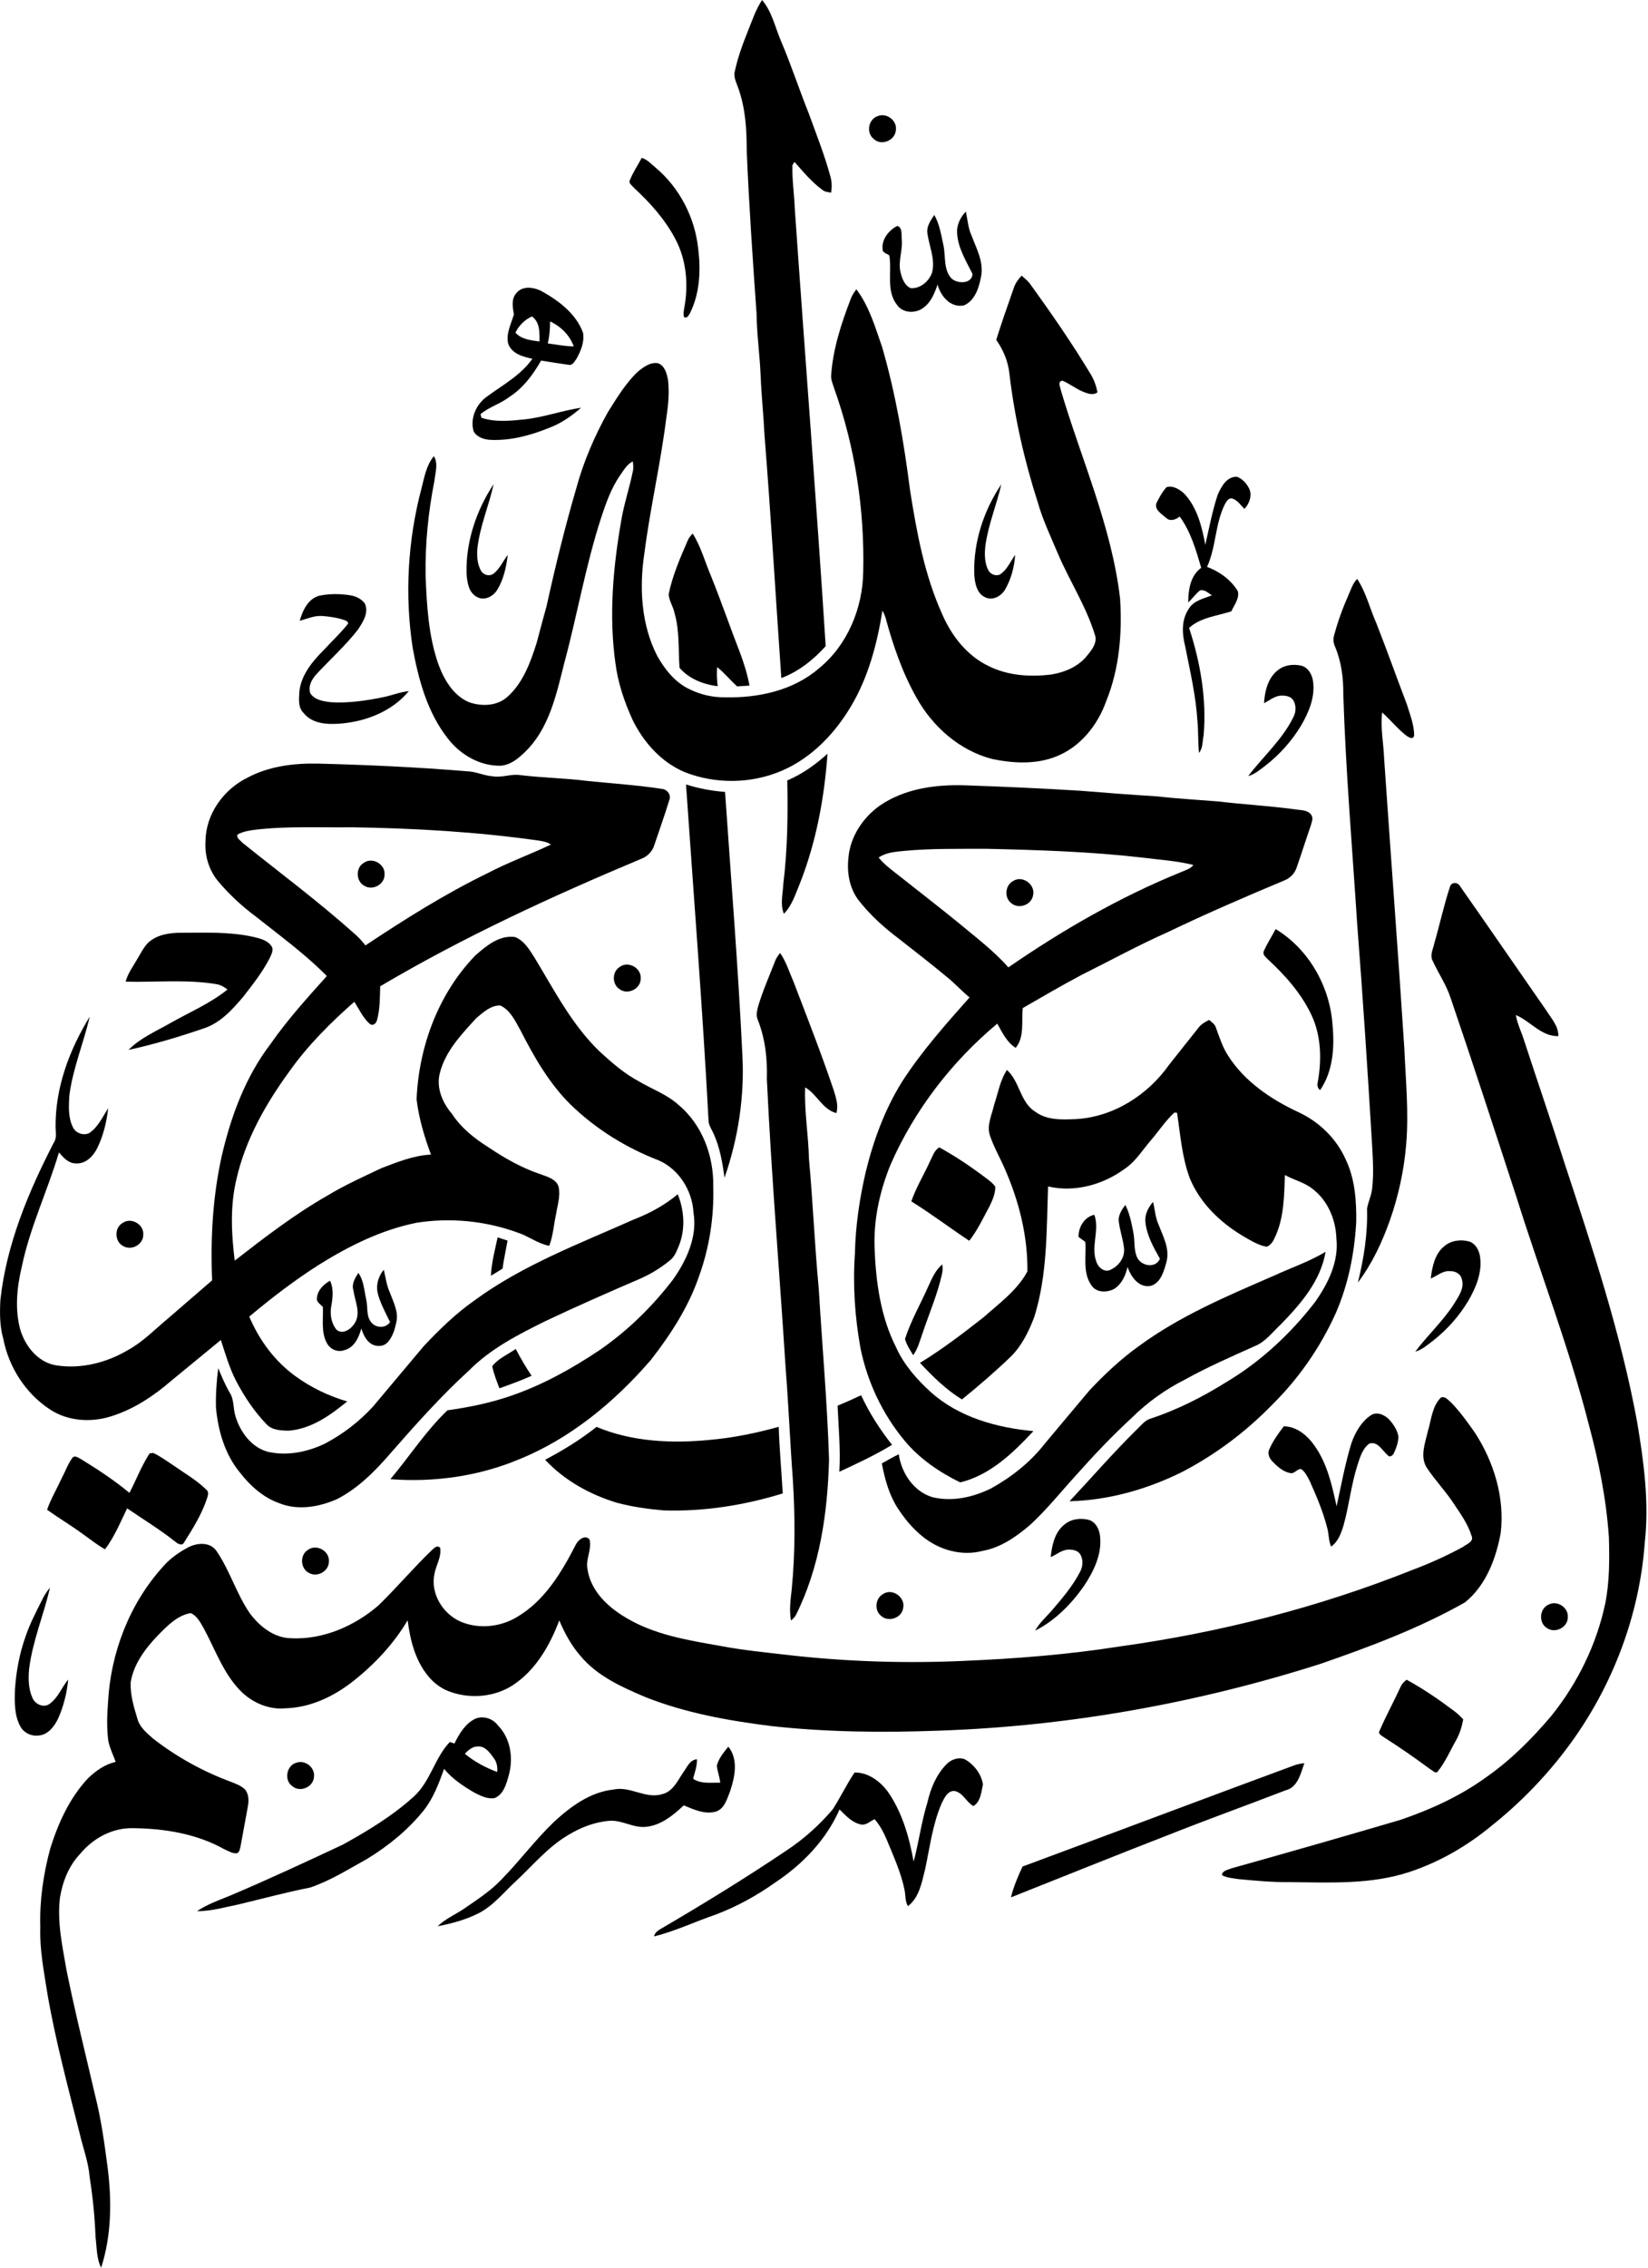
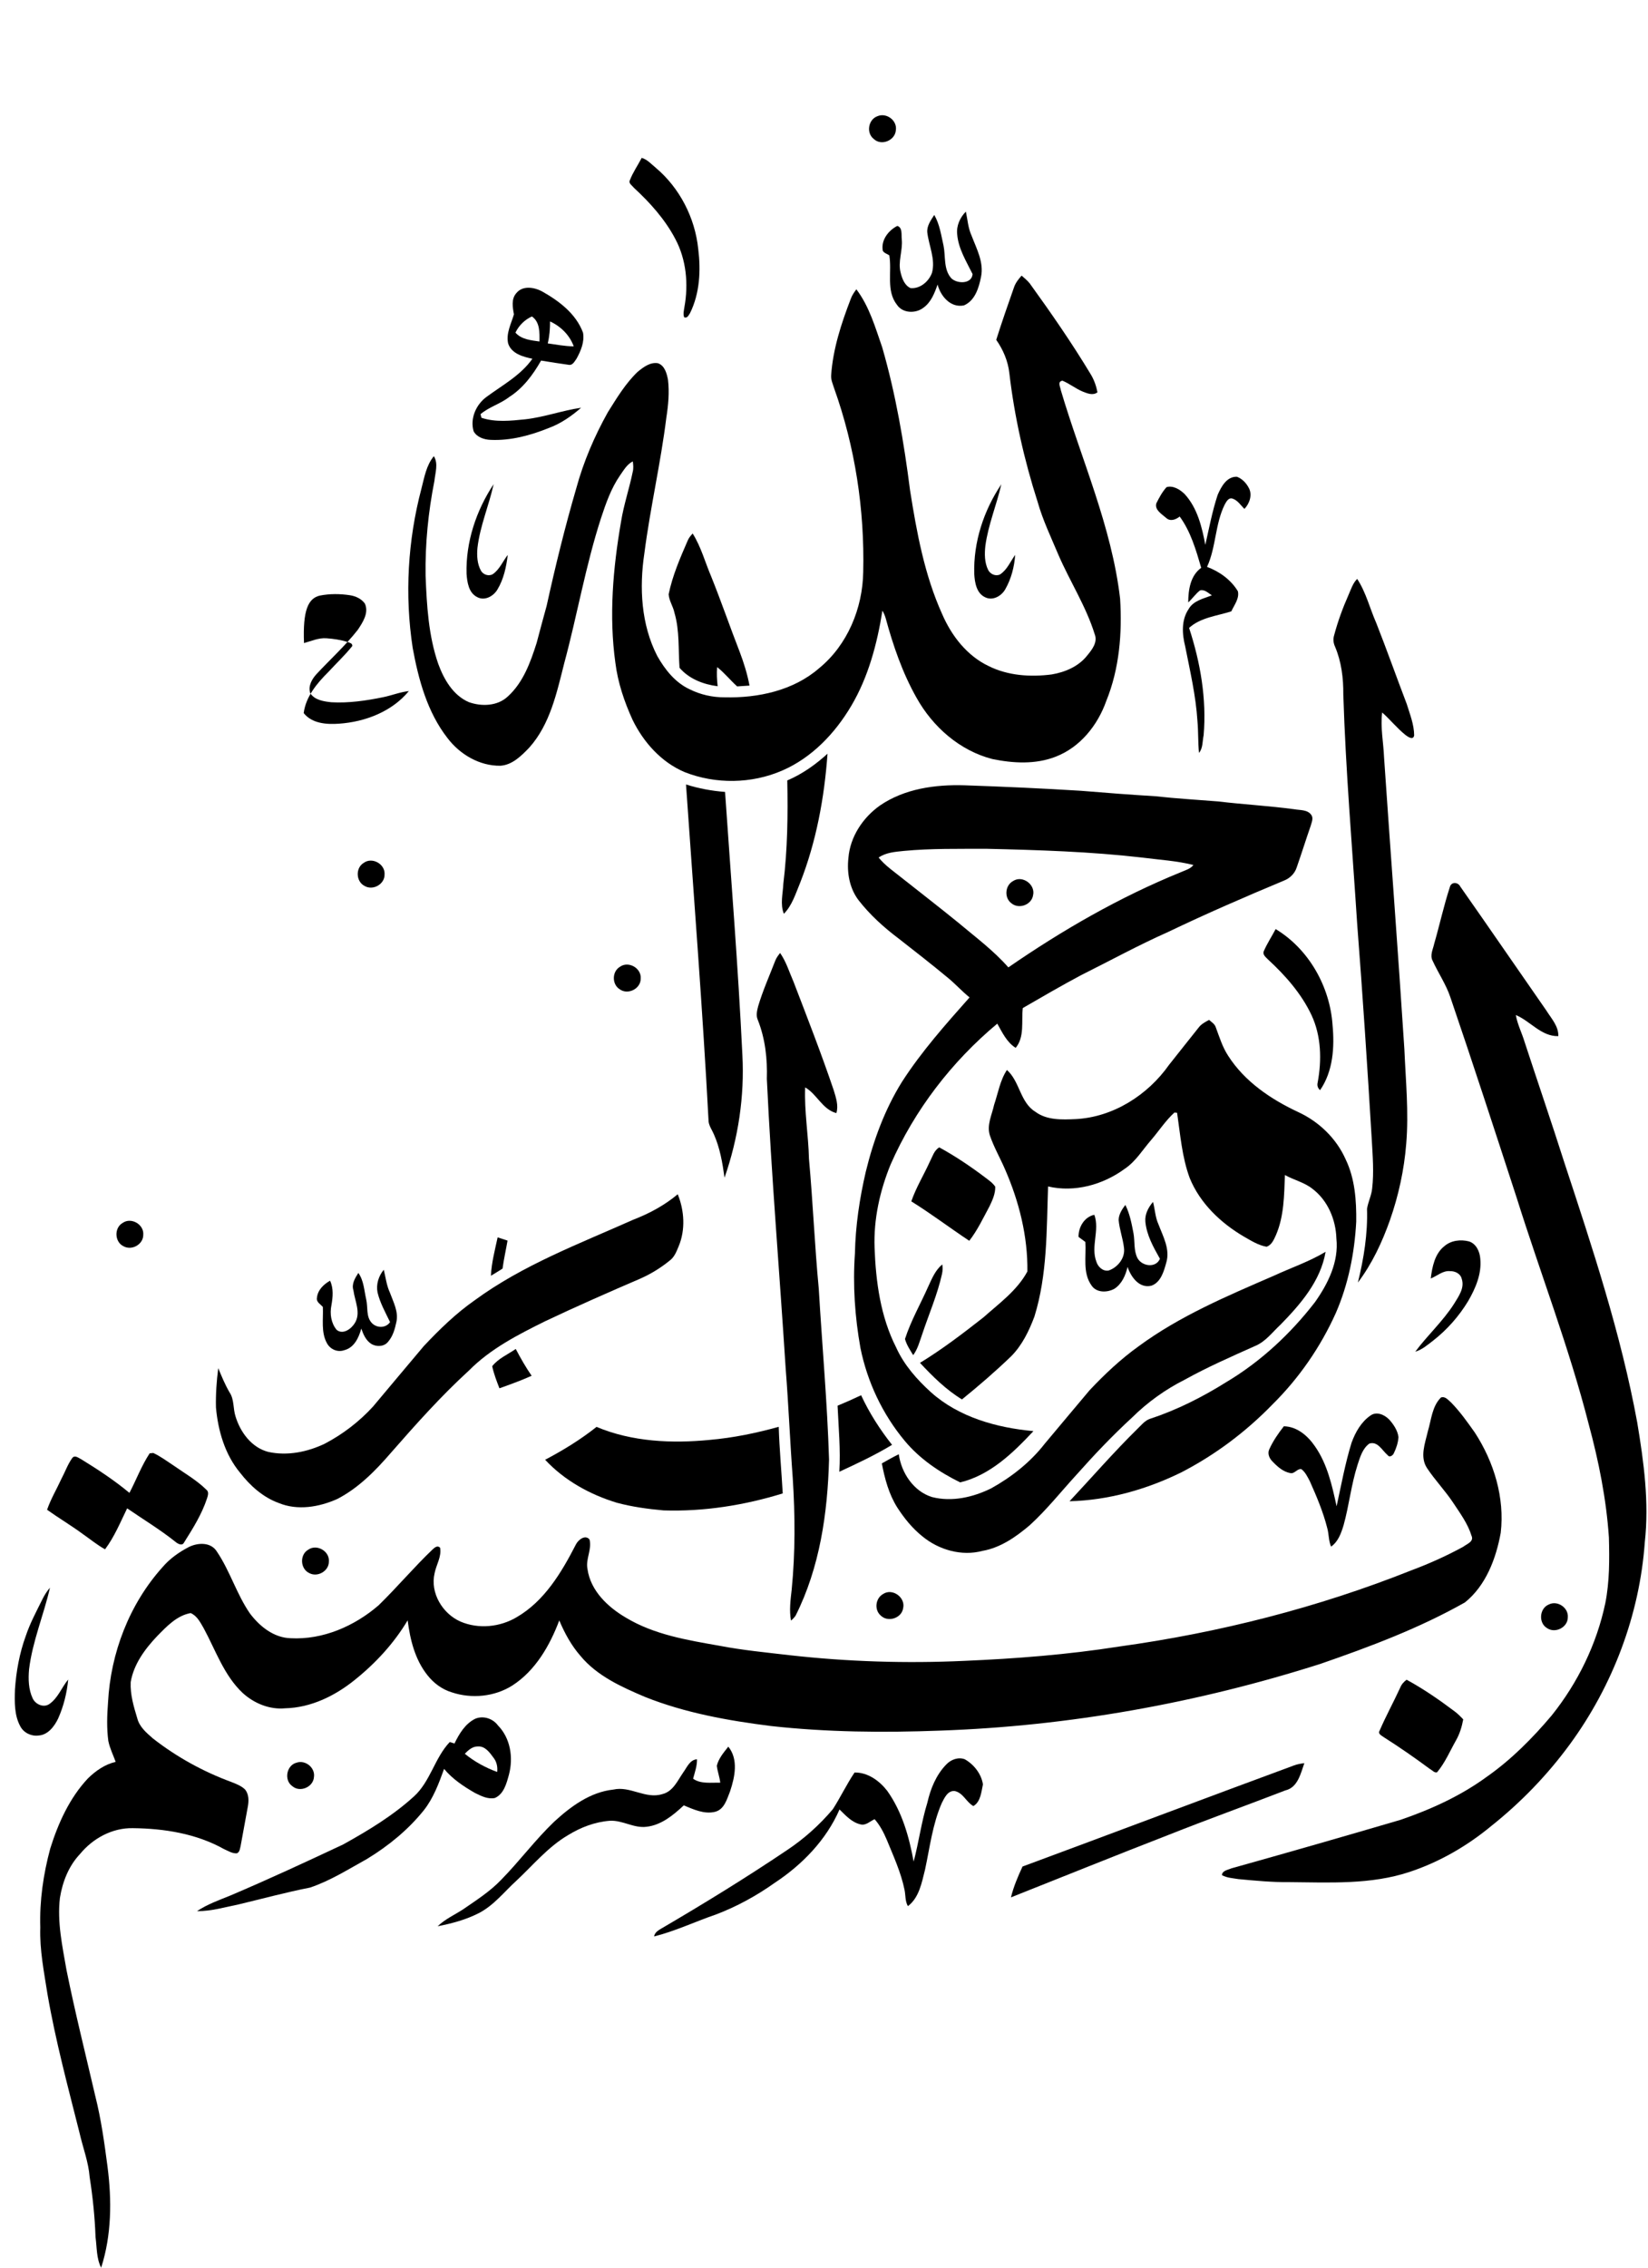
<svg xmlns="http://www.w3.org/2000/svg" version="1.1" id="Layer_1" x="0px" y="0px" width="160px" height="220px" viewBox="0 0 160 220" enable-background="new 0 0 160 220" xml:space="preserve">
  <g id="bismilah_1_">
-     <path d="M72.624,2.985C73.033,1.971,73.379,0.917,73.988,0c0.947,1.115,1.255,2.599,1.812,3.921   c0.991,2.313,1.769,4.708,2.705,7.043c0.746,2.055,1.56,4.092,2.129,6.207c0.135,0.495,0.139,1.014,0.058,1.518   c-0.288-0.054-0.603-0.061-0.836-0.259c-1.047-0.758-1.873-1.763-2.722-2.725c-0.05,0.081-0.155,0.245-0.205,0.328   c-0.034,1.385,0.177,2.765,0.231,4.15c0.98,14.166,2.1,28.325,3.004,42.501c-1.194,1.327-2.621,2.466-4.308,3.098   c-0.546-7.869-1.009-15.744-1.635-23.608c-0.094-1.929-0.299-3.849-0.376-5.778c-0.083-1.985-0.369-3.957-0.391-5.946   c-0.373-5.276-0.737-10.553-0.958-15.838c0.002-2.041-0.119-4.121-0.818-6.057c-0.175-0.542-0.501-1.091-0.328-1.675   C71.639,5.54,72.115,4.253,72.624,2.985z" />
    <path d="M85.186,11.275c0.875-0.378,1.94,0.413,1.79,1.363c-0.077,0.996-1.416,1.547-2.147,0.841   C84.078,12.9,84.296,11.591,85.186,11.275z" />
    <path d="M62.302,15.314c0.549,0.162,0.929,0.607,1.358,0.958c2.327,1.956,3.813,4.854,4.128,7.869   c0.261,2.091,0.157,4.301-0.787,6.221c-0.133,0.207-0.268,0.54-0.575,0.423c-0.126-0.326-0.022-0.674,0.023-1.003   c0.403-2.214,0.185-4.595-0.884-6.598c-1.001-1.907-2.46-3.527-4.035-4.978c-0.157-0.213-0.531-0.411-0.378-0.722   C61.448,16.719,61.925,16.04,62.302,15.314z" />
    <path d="M92.931,22.727c-0.092-0.818,0.274-1.626,0.843-2.197c0.166,0.776,0.214,1.589,0.549,2.32   c0.485,1.279,1.212,2.587,0.924,4.002c-0.209,1.057-0.578,2.311-1.659,2.776c-1.293,0.268-2.266-0.892-2.561-2.023   c-0.295,0.843-0.645,1.754-1.416,2.279c-0.746,0.548-1.971,0.508-2.52-0.303c-1.088-1.374-0.477-3.221-0.751-4.811   c-0.211-0.141-0.495-0.209-0.629-0.436c-0.203-1.019,0.535-1.976,1.407-2.417c0.533,0.166,0.375,0.886,0.434,1.322   c0.103,1.088-0.402,2.161-0.104,3.239c0.141,0.567,0.376,1.201,0.944,1.47c0.926,0.097,1.778-0.634,2.089-1.468   c0.364-1.329-0.301-2.63-0.454-3.939c-0.052-0.636,0.353-1.18,0.677-1.688c0.531,0.91,0.67,1.971,0.902,2.981   c0.213,1.055-0.018,2.305,0.758,3.168c0.569,0.546,1.978,0.571,2.062-0.409C93.821,25.355,93.043,24.138,92.931,22.727z" />
    <path d="M98.442,27.891c0.146-0.441,0.436-0.809,0.742-1.151c0.272,0.236,0.558,0.467,0.787,0.751   c2.08,2.878,4.107,5.802,5.94,8.846c0.317,0.53,0.522,1.117,0.638,1.722c-0.434,0.34-0.969,0.112-1.417-0.063   c-0.695-0.288-1.288-0.773-1.979-1.063c-0.517,0.081-0.211,0.591-0.16,0.92c1.987,6.717,4.935,13.212,5.755,20.227   c0.209,3.347-0.068,6.79-1.342,9.923c-0.834,2.356-2.531,4.49-4.91,5.407c-1.953,0.765-4.123,0.645-6.142,0.231   c-3.179-0.814-5.803-3.13-7.379-5.962c-1.36-2.408-2.264-5.045-2.988-7.706c-0.076-0.256-0.18-0.499-0.315-0.728   c-0.513,3.21-1.362,6.427-3.031,9.244c-1.574,2.66-3.822,5.022-6.693,6.266c-2.979,1.293-6.477,1.342-9.494,0.146   c-2.257-0.96-3.979-2.891-5.04-5.065c-0.801-1.754-1.428-3.608-1.668-5.526c-0.634-4.55-0.232-9.181,0.548-13.687   c0.261-1.645,0.805-3.224,1.137-4.852c0.086-0.333,0.05-0.675,0.007-1.009c-0.562,0.281-0.877,0.843-1.225,1.338   c-0.883,1.268-1.392,2.743-1.873,4.199c-1.488,4.6-2.3,9.379-3.559,14.04c-0.726,2.858-1.367,5.922-3.393,8.188   c-0.765,0.796-1.652,1.693-2.819,1.763c-2.017,0.022-3.918-1.099-5.119-2.68c-1.96-2.507-2.819-5.67-3.383-8.75   c-0.787-5.139-0.479-10.432,0.848-15.456c0.285-1.086,0.467-2.257,1.207-3.147c0.452,0.728,0.131,1.61,0.054,2.399   c-0.6,3.03-0.906,6.113-0.857,9.202c0.115,2.873,0.277,5.798,1.225,8.538c0.548,1.5,1.43,3.046,2.957,3.716   c1.241,0.45,2.801,0.403,3.804-0.546c1.495-1.355,2.196-3.314,2.794-5.186c0.315-1.205,0.643-2.408,0.974-3.608   c0.841-3.826,1.776-7.635,2.875-11.396c0.702-2.579,1.763-5.052,3.067-7.383c0.863-1.373,1.709-2.786,2.887-3.914   c0.553-0.452,1.223-0.973,1.983-0.838c0.652,0.231,0.85,0.987,0.967,1.594c0.148,1.228,0.031,2.469-0.159,3.685   c-0.548,4.413-1.565,8.752-2.133,13.161c-0.504,3.334-0.315,6.909,1.248,9.953c0.739,1.311,1.735,2.577,3.129,3.228   c1.057,0.531,2.248,0.8,3.431,0.789c3.228,0.079,6.67-0.656,9.161-2.826c2.752-2.248,4.226-5.823,4.278-9.334   c0.142-6.043-0.785-12.122-2.822-17.819c-0.128-0.416-0.328-0.832-0.29-1.277c0.177-2.552,0.982-5.006,1.895-7.378   c0.119-0.351,0.333-0.654,0.551-0.949c1.259,1.657,1.839,3.701,2.514,5.641c1.309,4.528,2.102,9.188,2.7,13.86   c0.645,4.082,1.401,8.213,3.114,12.003c0.91,2.107,2.41,4.049,4.523,5.051c1.884,0.935,4.056,1.075,6.115,0.809   c1.286-0.218,2.588-0.764,3.42-1.805c0.485-0.589,1.077-1.311,0.746-2.124c-0.839-2.689-2.388-5.079-3.505-7.653   c-0.719-1.709-1.527-3.388-2.033-5.177c-1.302-4.06-2.244-8.239-2.741-12.473c-0.128-1.169-0.602-2.273-1.272-3.231   C97.256,31.267,97.85,29.579,98.442,27.891z" />
    <path d="M50.146,28.421c0.602-0.733,1.693-0.558,2.444-0.171c1.664,0.933,3.332,2.174,4.015,4.029   c0.157,0.883-0.211,1.756-0.627,2.514c-0.182,0.245-0.367,0.654-0.731,0.605c-0.906-0.124-1.81-0.268-2.714-0.416   c-0.783,1.369-1.754,2.686-3.105,3.541c-0.856,0.666-1.947,0.953-2.774,1.659c0.022,0.086,0.065,0.261,0.086,0.349   c1.374,0.456,2.849,0.292,4.262,0.148c1.839-0.207,3.59-0.857,5.416-1.12c-0.933,0.812-1.971,1.536-3.139,1.965   c-1.783,0.719-3.691,1.236-5.627,1.151c-0.63-0.018-1.358-0.252-1.671-0.838c-0.36-1.227,0.234-2.581,1.239-3.321   c1.556-1.151,3.332-2.095,4.471-3.714c-0.908-0.18-2.044-0.497-2.358-1.484c-0.216-0.978,0.294-1.913,0.564-2.821   C49.769,29.808,49.618,28.99,50.146,28.421 M50.043,32.27c0.584,0.668,1.515,0.744,2.336,0.861c0.007-0.85,0.054-1.888-0.739-2.43   C50.942,31.018,50.376,31.578,50.043,32.27 M53.404,31.184c0.002,0.717-0.056,1.434-0.225,2.131   c0.838,0.112,1.671,0.285,2.522,0.285C55.311,32.515,54.44,31.659,53.404,31.184z" />
    <path d="M118.221,48.007c0.342-0.782,0.875-1.789,1.868-1.754c0.501,0.185,0.893,0.598,1.142,1.061   c0.384,0.67,0.092,1.531-0.411,2.057c-0.367-0.349-0.659-0.843-1.164-1.001c-0.382-0.119-0.589,0.295-0.744,0.566   c-0.953,1.902-0.836,4.137-1.724,6.061c1.205,0.447,2.325,1.252,2.994,2.363c0.164,0.701-0.358,1.34-0.636,1.951   c-1.392,0.447-2.976,0.587-4.101,1.605c1.097,3.345,1.715,6.9,1.412,10.423c-0.124,0.566-0.056,1.236-0.449,1.704   c-0.104-1.032-0.056-2.073-0.153-3.105c-0.153-2.45-0.717-4.843-1.191-7.241c-0.297-1.185-0.384-2.538,0.331-3.597   c0.456-0.83,1.454-1.021,2.262-1.344c-0.351-0.213-0.701-0.603-1.151-0.477c-0.432,0.337-0.742,0.798-1.144,1.167   c0.004-1.203,0.203-2.608,1.261-3.357c-0.504-1.722-1.019-3.516-2.091-4.978c-0.366,0.299-0.911,0.508-1.309,0.139   c-0.411-0.366-1.137-0.773-0.962-1.41c0.277-0.557,0.578-1.12,0.998-1.581c0.639-0.184,1.306,0.234,1.754,0.672   c1.234,1.344,1.679,3.181,2.008,4.926C117.391,51.231,117.697,49.588,118.221,48.007z" />
    <path d="M45.297,55.666c-0.085-3.082,0.937-6.14,2.628-8.694c-0.454,2.077-1.327,4.06-1.571,6.187   c-0.065,0.746-0.031,1.545,0.344,2.214c0.22,0.389,0.776,0.567,1.162,0.319c0.656-0.465,0.955-1.241,1.437-1.857   c-0.142,1.162-0.393,2.352-1.007,3.365c-0.384,0.645-1.237,1.124-1.96,0.728C45.502,57.523,45.356,56.487,45.297,55.666z" />
    <path d="M94.588,55.675c-0.092-3.078,0.919-6.151,2.628-8.691c-0.457,2.001-1.272,3.919-1.549,5.966   c-0.086,0.78-0.088,1.617,0.267,2.338c0.203,0.411,0.726,0.65,1.156,0.443c0.693-0.45,1-1.254,1.472-1.897   c-0.085,1.158-0.384,2.327-0.965,3.338c-0.369,0.652-1.214,1.137-1.942,0.776C94.8,57.564,94.633,56.507,94.588,55.675z" />
    <path d="M66.767,52.445c0.105-0.265,0.295-0.479,0.481-0.688c0.819,1.297,1.207,2.795,1.808,4.193   c0.971,2.414,1.816,4.874,2.761,7.298c0.402,1.061,0.742,2.149,0.951,3.265c-0.402,0.031-0.801,0.058-1.2,0.079   c-0.672-0.602-1.232-1.318-1.945-1.873c-0.052,0.618-0.018,1.239,0.052,1.857c-1.376-0.173-2.781-0.711-3.701-1.789   c-0.131-1.78,0.018-3.595-0.492-5.332c-0.124-0.62-0.526-1.169-0.564-1.801C65.288,55.844,66.032,54.135,66.767,52.445z" />
    <path d="M130.925,57.715c0.241-0.539,0.411-1.128,0.841-1.553c0.863,1.32,1.23,2.877,1.862,4.305   c1.023,2.599,1.956,5.231,2.952,7.839c0.304,0.989,0.71,1.987,0.717,3.037c-0.083,0.497-0.596,0.149-0.821-0.02   c-0.83-0.659-1.493-1.5-2.286-2.201c-0.182,1.454,0.128,2.913,0.185,4.368c0.641,9.426,1.363,18.849,1.971,28.279   c0.13,3.064,0.438,6.138,0.18,9.206c-0.202,2.525-0.746,5.023-1.585,7.414c-0.76,2.14-1.733,4.22-3.107,6.039   c0.575-2.333,0.962-4.739,0.886-7.145c0.103-0.683,0.438-1.309,0.501-2.001c0.18-1.56,0.049-3.132-0.038-4.692   c-0.42-7.021-0.883-14.042-1.425-21.056c-0.477-7.385-1.108-14.764-1.34-22.163c0.014-1.578-0.184-3.184-0.807-4.645   c-0.157-0.339-0.198-0.719-0.088-1.077C129.882,60.3,130.36,58.987,130.925,57.715z" />
-     <path d="M31.037,57.785c0.967-0.193,1.974-0.185,2.949-0.036c0.555,0.086,1.106,0.344,1.441,0.809   c0.402,0.904-0.204,1.816-0.693,2.549c-1.21,1.54-2.671,2.857-4.002,4.287c-0.452,0.492-0.852,1.191-0.602,1.871   c0.434,0.661,1.318,0.789,2.046,0.865c1.689,0.095,3.381-0.155,5.033-0.493c0.834-0.171,1.634-0.499,2.486-0.591   c-1.646,1.994-4.245,2.988-6.772,3.163c-1.205,0.085-2.624-0.002-3.438-1.028c-0.591-0.562-0.45-1.432-0.414-2.161   c0.205-1.59,1.279-2.882,2.379-3.973c0.778-0.848,1.626-1.637,2.343-2.538c0.014-0.267-0.263-0.31-0.456-0.384   c-0.668-0.214-1.367-0.315-2.064-0.364c-0.755-0.054-1.459,0.27-2.172,0.467C29.387,59.217,29.916,58.056,31.037,57.785z" />
-     <path d="M124.133,64.969c0.605-0.47,1.427-0.546,2.158-0.4c0.701,0.151,1.108,0.87,1.189,1.536   c0.214,1.518-0.409,2.992-1.155,4.278c-0.908,1.504-2.097,2.835-3.487,3.909c-0.515,0.389-1.018,0.83-1.655,1.001   c1.472-1.931,3.368-3.579,4.429-5.805c0.241-0.506,0.229-1.149-0.094-1.617c-0.263-0.333-0.724-0.396-1.119-0.384   c-0.639,0.014-1.135,0.463-1.679,0.733C122.795,67.035,123.113,65.698,124.133,64.969z" />
+     <path d="M31.037,57.785c0.967-0.193,1.974-0.185,2.949-0.036c0.555,0.086,1.106,0.344,1.441,0.809   c0.402,0.904-0.204,1.816-0.693,2.549c-1.21,1.54-2.671,2.857-4.002,4.287c-0.452,0.492-0.852,1.191-0.602,1.871   c0.434,0.661,1.318,0.789,2.046,0.865c1.689,0.095,3.381-0.155,5.033-0.493c0.834-0.171,1.634-0.499,2.486-0.591   c-1.646,1.994-4.245,2.988-6.772,3.163c-1.205,0.085-2.624-0.002-3.438-1.028c0.205-1.59,1.279-2.882,2.379-3.973c0.778-0.848,1.626-1.637,2.343-2.538c0.014-0.267-0.263-0.31-0.456-0.384   c-0.668-0.214-1.367-0.315-2.064-0.364c-0.755-0.054-1.459,0.27-2.172,0.467C29.387,59.217,29.916,58.056,31.037,57.785z" />
    <path d="M76.434,75.715c1.45-0.616,2.745-1.535,3.907-2.592c-0.306,4.269-1.09,8.53-2.659,12.527   c-0.434,1.037-0.771,2.183-1.578,3.003c-0.378-0.935-0.094-1.951-0.052-2.918C76.459,82.413,76.504,79.058,76.434,75.715z" />
-     <path d="M24.025,75.446c2.106-1.122,4.53-1.414,6.884-1.363c4.811,0.124,9.622,0.342,14.419,0.744   c0.868,0.013,1.657,0.434,2.522,0.488c0.904,0.155,1.787-0.268,2.693-0.113c2.152,0.258,4.325,0.29,6.475,0.562   c2.408,0.247,4.829,0.398,7.223,0.769c0.53,0.034,0.96,0.584,0.735,1.102c-0.441,1.457-0.964,2.889-1.445,4.334   c-0.178,0.612-0.65,1.108-1.241,1.336c-8.684,3.642-17.266,7.583-25.379,12.38c-0.031,1.09-0.011,2.203-0.304,3.262   c-0.063,0.321-0.393,0.639-0.708,0.385c-0.666-0.582-1.021-1.416-1.502-2.14c-2.323,2.043-4.532,4.245-6.322,6.778   c-2.287,3.138-4.253,6.609-5.119,10.425c-0.621,2.588-0.497,5.286-0.167,7.907c2.896-2.25,5.814-4.496,9.008-6.315   c1.681-1.021,3.478-1.823,5.25-2.664c1.551-0.589,3.118-1.232,4.797-1.309c-0.647-1.729-1.182-3.529-1.399-5.366   c0.216-5.112,2.113-10.252,5.708-13.956c1.063-0.938,2.347-2.007,3.865-1.781c0.875,0.357,1.378,1.212,1.864,1.974   c1.924,3.168,3.642,6.542,6.347,9.141c1.173,1.068,2.378,2.129,3.788,2.877c1.279,0.765,2.729,1.261,3.844,2.28   c2.313,1.907,3.446,4.977,3.386,7.927c0.086,2.95-0.373,5.924-1.378,8.702c-1.016,2.979-2.752,5.65-4.674,8.12   c-3.525,4.078-7.808,7.633-12.842,9.663c-3.916,1.632-8.231,2.232-12.45,1.909c1.859-2.215,3.437-4.679,5.54-6.681   c2.125-0.299,4.242-0.731,6.272-1.443c3.01-1.048,5.814-2.603,8.457-4.37c2.741-1.882,5.148-4.233,7.167-6.87   c1.324-1.875,2.388-4.172,1.987-6.52c-0.117-2.122-1.419-4.2-3.393-5.054c-3.148-1.21-6.074-3.028-8.505-5.373   c-2.084-2.05-3.561-4.616-4.879-7.203c-0.51-0.897-0.985-1.981-1.969-2.439c-0.913-0.043-1.653,0.654-2.313,1.201   c-1.45,1.576-3.028,3.217-3.565,5.357c-0.373,1.432,0.267,2.895,1.191,3.97c0.875,1.338,2.143,2.354,3.483,3.195   c1.632,1.104,3.366,2.086,5.249,2.696c0.612,0.227,1.398,0.461,1.607,1.165c0.204,0.895-0.115,1.794-0.249,2.677   c-0.225,1.014-0.281,2.075-0.659,3.051c-1.109-0.2-2.007-0.946-3.069-1.282c-3.111-1.137-6.529-1.472-9.8-0.955   c-3.368,0.67-6.49,2.21-9.388,4.013c-2.414,1.522-4.68,3.262-6.868,5.092c0.965,2.279,2.482,4.341,4.501,5.793   c1.508,1.099,3.217,1.909,5.006,2.439c-1.635,1.345-3.487,2.662-5.665,2.835c-0.749-0.007-1.63-0.04-2.174-0.629   c-1.171-1.221-2.12-2.639-2.911-4.132c-0.672-1.277-1.068-2.669-1.513-4.036c-1.61,1.315-3.213,2.641-4.822,3.961   c-1.727,1.491-3.682,2.785-5.879,3.458c-1.956,0.611-4.217,0.45-5.938-0.713c-2.341-1.551-3.961-4.092-4.489-6.841   c-0.349-1.225-0.344-2.5-0.276-3.761c0.589-5.396,2.72-10.472,5.187-15.258c0.31-0.443,0.171-0.989,0.171-1.488   c-0.045-3.82,1.338-7.509,3.314-10.726c-0.598,2.567-1.645,5.036-1.981,7.666c-0.059,1.037-0.126,2.145,0.366,3.098   c0.283,0.542,1.007,0.8,1.562,0.533c0.87-0.578,1.288-1.569,1.846-2.408c-0.155,1.349-0.481,2.702-1.093,3.921   c-0.393,0.776-1.147,1.513-2.086,1.423c-0.704-0.011-1.178-0.578-1.603-1.061c-1.101,3.712-2.803,7.239-3.597,11.043   c-0.472,1.981-0.701,4.09-0.175,6.084c0.47,1.641,1.707,3.219,3.471,3.523c2.403,0.389,4.906-0.238,6.985-1.468   c1.479-0.807,2.649-2.035,3.936-3.1c1.419-1.225,2.84-2.446,4.254-3.676c-0.171-4.038,0.054-8.114,0.933-12.068   c0.897-3.863,2.311-7.693,4.741-10.866c1.634-2.341,3.554-4.465,5.461-6.585c-2.104-2.136-4.537-3.899-6.879-5.76   c-1.362-1.01-2.617-2.17-3.705-3.474c-0.877-1.07-1.29-2.475-1.194-3.849C19.972,78.989,21.71,76.581,24.025,75.446 M34.146,80.259   c-3.12,0.038-6.25-0.128-9.355,0.238c-0.598,0.077-1.212,0.171-1.745,0.474c-0.094,0.357,0.301,0.567,0.504,0.798   c3.628,2.913,7.37,5.694,10.843,8.797c0.405,0.339,0.76,0.735,1.084,1.155c3.827-2.541,7.729-5.002,11.868-7.012   c1.992-1.043,4.112-1.81,6.14-2.772c-0.339-0.252-0.762-0.315-1.165-0.385C46.3,80.697,40.221,80.353,34.146,80.259z" />
    <path d="M66.603,76.105c1.228,0.396,2.505,0.623,3.791,0.726c0.582,8.496,1.272,16.987,1.681,25.494   c0.218,4.042-0.4,8.111-1.733,11.931c-0.196-1.432-0.441-2.878-1.032-4.207c-0.171-0.407-0.449-0.778-0.513-1.221   C68.219,97.91,67.356,87.012,66.603,76.105z" />
    <path d="M85.431,78.148c2.39-1.639,5.38-2.048,8.219-1.961c3.763,0.128,7.524,0.297,11.283,0.531c2.414,0.2,4.831,0.384,7.25,0.531   c2.023,0.225,4.054,0.34,6.083,0.503c2.46,0.295,4.937,0.427,7.394,0.758c0.557,0.104,1.275,0.02,1.648,0.546   c0.236,0.324,0.031,0.726-0.058,1.066c-0.467,1.345-0.893,2.704-1.362,4.049c-0.195,0.593-0.677,1.054-1.257,1.272   c-3.781,1.578-7.54,3.208-11.234,4.978c-2.873,1.275-5.629,2.785-8.439,4.186c-1.913,1.018-3.784,2.106-5.658,3.19   c-0.149,1.281,0.193,2.792-0.69,3.862c-0.865-0.54-1.304-1.497-1.787-2.349c-4.427,3.692-8.04,8.384-10.359,13.669   c-1.043,2.554-1.655,5.308-1.554,8.076c0.121,3.303,0.578,6.686,2.093,9.667c0.764,1.697,2.023,3.118,3.388,4.355   c2.718,2.426,6.385,3.438,9.941,3.764c-1.979,2.116-4.204,4.274-7.111,4.975c-2.021-0.992-3.934-2.287-5.382-4.029   c-2.158-2.587-3.638-5.724-4.303-9.022c-0.54-3.021-0.751-6.106-0.533-9.168c0.052-2.668,0.45-5.319,1.052-7.913   c0.747-3.058,1.848-6.056,3.519-8.734c1.898-2.945,4.235-5.571,6.558-8.185c-0.735-0.589-1.363-1.295-2.089-1.891   c-1.581-1.311-3.201-2.576-4.82-3.838c-1.425-1.073-2.763-2.284-3.862-3.694c-0.886-1.158-1.151-2.678-0.991-4.103   C82.533,81.185,83.77,79.322,85.431,78.148 M87.743,82.554c-0.839,0.088-1.724,0.146-2.439,0.643   c0.659,0.814,1.542,1.392,2.349,2.05c1.767,1.398,3.55,2.777,5.301,4.197c1.686,1.419,3.483,2.743,4.944,4.408   c5.245-3.615,10.8-6.818,16.711-9.22c0.434-0.202,0.949-0.313,1.257-0.713c-1.632-0.414-3.318-0.503-4.978-0.721   c-5.024-0.58-10.081-0.735-15.132-0.852C93.086,82.359,90.407,82.301,87.743,82.554z" />
    <path d="M35.313,83.714c0.819-0.603,2.097,0.113,2.023,1.124c0.02,0.942-1.119,1.585-1.927,1.12   C34.555,85.542,34.493,84.198,35.313,83.714z" />
    <path d="M98.361,85.473c0.904-0.591,2.183,0.339,1.938,1.378c-0.142,0.942-1.392,1.387-2.109,0.776   C97.475,87.096,97.576,85.889,98.361,85.473z" />
    <path d="M140.763,86.06c0.13-0.533,0.793-0.499,1.012-0.049c2.804,3.991,5.562,8.019,8.352,12.021   c0.483,0.775,1.194,1.517,1.167,2.489c-1.653,0.045-2.707-1.454-4.127-2.046c0.155,0.902,0.585,1.725,0.848,2.599   c1.281,3.914,2.619,7.808,3.869,11.731c2.729,8.285,5.49,16.6,7.07,25.197c0.638,3.831,1.169,7.736,0.735,11.621   c-0.504,7.05-3.109,13.916-7.28,19.609c-2.167,2.956-4.732,5.614-7.597,7.896c-2.349,1.947-5.038,3.509-7.938,4.471   c-3.77,1.259-7.797,1.03-11.711,0.998c-1.65,0.018-3.293-0.141-4.932-0.294c-0.539-0.092-1.113-0.113-1.598-0.387   c0.036-0.449,0.587-0.504,0.92-0.656c5.481-1.531,10.953-3.102,16.414-4.705c2.968-1.016,5.861-2.333,8.401-4.193   c2.374-1.666,4.427-3.738,6.292-5.949c2.532-3.167,4.357-6.906,5.195-10.877c0.416-2.097,0.405-4.249,0.349-6.374   c-0.249-3.71-0.982-7.37-1.951-10.955c-1.907-7.471-4.701-14.672-7.008-22.021c-2.118-6.492-4.229-12.985-6.436-19.446   c-0.418-1.241-1.167-2.329-1.709-3.511c-0.301-0.546,0.027-1.129,0.144-1.677C139.771,89.73,140.174,87.865,140.763,86.06z" />
    <path d="M122.715,92.244c0.319-0.733,0.764-1.401,1.133-2.109c3.213,1.933,5.272,5.576,5.524,9.3   c0.204,2.145,0.056,4.505-1.21,6.328c-0.227-0.203-0.304-0.45-0.234-0.737c0.405-2.172,0.353-4.51-0.596-6.542   c-0.98-2.08-2.527-3.835-4.206-5.382C122.903,92.864,122.531,92.617,122.715,92.244z" />
-     <path d="M14.722,91.19c0.832-0.573,1.87-0.69,2.855-0.699c2.343,0.004,4.715-0.113,7.021,0.402c0.625,0.151,1.345,0.312,1.74,0.87   c0.277,0.355,0.02,0.793-0.131,1.144c-0.688,1.355-1.63,2.559-2.561,3.754c-1.075,1.279-2.269,2.608-3.914,3.127   c-2.376,0.812-4.791,1.533-7.244,2.068c1.122-1.16,2.639-1.789,4.015-2.581c1.873-1.066,3.896-1.911,5.582-3.276   c-0.319-0.249-0.674-0.456-1.077-0.521c-2.916-0.481-5.876-0.166-8.811-0.241c0.229-0.854,0.782-1.558,1.205-2.32   C13.78,92.302,14.091,91.594,14.722,91.19z" />
    <path d="M75.261,93.218c0.106-0.285,0.292-0.526,0.477-0.764c0.596,0.852,0.892,1.861,1.308,2.804   c1.34,3.491,2.702,6.974,3.899,10.515c0.214,0.715,0.481,1.466,0.256,2.215c-1.362-0.353-1.884-1.841-3.03-2.493   c-0.095,2.313,0.317,4.616,0.369,6.929c0.384,4.193,0.551,8.402,0.951,12.594c0.326,5.526,0.829,11.043,0.998,16.576   c-0.135,5.187-0.895,10.485-3.255,15.166c-0.126,0.171-0.272,0.326-0.438,0.463c-0.184-0.992-0.047-1.999,0.065-2.99   c0.358-3.606,0.335-7.235,0.104-10.848c-0.265-3.527-0.405-7.061-0.684-10.586c-0.598-9.379-1.389-18.747-1.83-28.134   c0.063-1.94-0.159-3.912-0.881-5.726c-0.191-0.425-0.07-0.892,0.038-1.318C74.053,96.115,74.697,94.681,75.261,93.218z" />
    <path d="M60.184,93.798c0.823-0.602,2.102,0.124,2.019,1.135c0.022,0.994-1.257,1.628-2.048,1.034   C59.398,95.491,59.413,94.252,60.184,93.798z" />
    <path d="M116.368,99.696c0.258-0.346,0.643-0.548,1.016-0.747c0.241,0.207,0.548,0.387,0.652,0.713   c0.351,0.944,0.648,1.922,1.207,2.772c1.598,2.496,4.135,4.209,6.778,5.445c2.019,0.924,3.719,2.558,4.624,4.595   c0.906,1.879,1.052,4,1.027,6.054c-0.164,3.037-0.764,6.065-1.983,8.862c-1.481,3.289-3.568,6.311-6.133,8.847   c-2.579,2.66-5.584,4.917-8.878,6.612c-3.372,1.655-7.073,2.702-10.838,2.795c2.192-2.345,4.301-4.771,6.591-7.025   c0.373-0.348,0.699-0.787,1.198-0.964c2.619-0.857,5.097-2.109,7.432-3.57c3.343-1.992,6.236-4.69,8.611-7.763   c1.263-1.783,2.32-3.919,2.075-6.164c-0.054-1.832-0.839-3.703-2.325-4.824c-0.789-0.632-1.803-0.85-2.673-1.338   c-0.077,1.961-0.077,3.995-0.872,5.829c-0.2,0.438-0.412,0.967-0.913,1.128c-0.789-0.137-1.479-0.576-2.165-0.965   c-2.269-1.324-4.287-3.235-5.294-5.701c-0.751-2.03-0.911-4.207-1.225-6.329c-0.065-0.007-0.191-0.018-0.256-0.025   c-0.863,0.785-1.502,1.78-2.259,2.662c-0.834,0.953-1.499,2.088-2.572,2.801c-2.1,1.544-4.869,2.311-7.439,1.709   c-0.148,4.226-0.059,8.543-1.326,12.626c-0.526,1.394-1.192,2.777-2.253,3.845c-1.527,1.472-3.134,2.855-4.78,4.191   c-1.549-0.944-2.844-2.23-4.076-3.547c2.16-1.318,4.172-2.855,6.16-4.413c1.529-1.36,3.28-2.619,4.267-4.454   c0.047-3.402-0.807-6.789-2.165-9.898c-0.477-1.113-1.093-2.165-1.481-3.314c-0.315-0.998,0.205-1.987,0.414-2.952   c0.387-1.135,0.573-2.369,1.246-3.384c1.254,1.106,1.272,3.143,2.759,4.053c1.115,0.832,2.576,0.769,3.896,0.713   c3.644-0.18,7.012-2.322,9.087-5.267C114.459,102.104,115.406,100.895,116.368,99.696z" />
    <path d="M90.271,112.705c0.263-0.488,0.409-1.093,0.92-1.391c1.574,0.861,3.066,1.866,4.496,2.949   c0.337,0.256,0.699,0.504,0.938,0.865c0.02,0.674-0.27,1.309-0.558,1.906c-0.614,1.137-1.164,2.318-1.963,3.343   c-1.889-1.252-3.698-2.628-5.627-3.824C88.934,115.211,89.691,113.995,90.271,112.705z" />
    <path d="M61.491,118.327c1.549-0.598,3.033-1.394,4.308-2.466c0.647,1.587,0.762,3.456,0.088,5.056   c-0.202,0.486-0.398,1.01-0.827,1.347c-0.874,0.715-1.843,1.317-2.875,1.774c-3.094,1.331-6.18,2.687-9.226,4.127   c-2.646,1.309-5.333,2.675-7.432,4.8c-2.7,2.466-5.137,5.198-7.543,7.945c-1.506,1.744-3.156,3.435-5.222,4.507   c-1.767,0.794-3.871,1.158-5.712,0.394c-1.52-0.553-2.763-1.671-3.743-2.934c-1.472-1.771-2.136-4.069-2.34-6.329   c-0.031-1.275,0.059-2.552,0.222-3.815c0.33,0.8,0.661,1.605,1.101,2.354c0.463,0.692,0.326,1.567,0.578,2.333   c0.467,1.535,1.562,3.021,3.179,3.438c1.859,0.407,3.811,0.007,5.506-0.807c1.745-0.92,3.336-2.14,4.667-3.597   c1.648-1.954,3.28-3.921,4.932-5.87c1.518-1.61,3.114-3.166,4.934-4.436C50.763,122.72,56.235,120.67,61.491,118.327z" />
    <path d="M111.942,116.605c0.195,0.717,0.211,1.479,0.526,2.163c0.447,1.185,1.153,2.423,0.762,3.727   c-0.234,0.85-0.531,1.92-1.45,2.241c-1.176,0.283-1.979-0.856-2.309-1.821c-0.189,0.812-0.555,1.648-1.279,2.118   c-0.697,0.382-1.74,0.405-2.221-0.326c-0.879-1.228-0.501-2.812-0.596-4.217c-0.222-0.166-0.443-0.33-0.663-0.492   c-0.016-0.949,0.566-1.938,1.535-2.145c0.539,1.497-0.371,3.071,0.2,4.557c0.151,0.499,0.639,0.958,1.194,0.848   c0.892-0.306,1.619-1.232,1.484-2.199c-0.105-0.911-0.439-1.78-0.519-2.695c0.007-0.553,0.328-1.041,0.65-1.468   c0.432,0.856,0.609,1.805,0.789,2.738c0.149,0.8,0.009,1.675,0.387,2.421c0.434,0.798,1.783,1.001,2.183,0.067   c-0.632-1.122-1.293-2.291-1.414-3.597C111.134,117.805,111.488,117.138,111.942,116.605z" />
    <path d="M11.908,118.644c0.825-0.585,2.089,0.146,2.001,1.151c0.007,0.929-1.109,1.56-1.913,1.113   C11.121,120.499,11.065,119.118,11.908,118.644z" />
    <path d="M48.314,120.045c0.321,0.104,0.641,0.207,0.962,0.313c-0.157,0.906-0.362,1.805-0.486,2.718   c-0.373,0.236-0.747,0.468-1.128,0.693C47.719,122.506,48.049,121.277,48.314,120.045z" />
    <path d="M140.242,120.888c0.645-0.555,1.574-0.659,2.378-0.452c0.711,0.225,1.057,1.01,1.099,1.706   c0.139,1.455-0.465,2.849-1.178,4.081c-0.886,1.464-2.037,2.77-3.386,3.826c-0.546,0.416-1.077,0.89-1.751,1.088   c1.187-1.599,2.687-2.952,3.764-4.64c0.439-0.722,1.047-1.536,0.747-2.43c-0.117-0.504-0.641-0.757-1.122-0.744   c-0.719-0.076-1.259,0.47-1.886,0.71C139.05,122.906,139.292,121.63,140.242,120.888z" />
    <path d="M123.657,123.774c1.679-0.778,3.447-1.373,5.041-2.329c-0.479,2.835-2.441,5.094-4.388,7.08   c-0.78,0.721-1.439,1.637-2.45,2.053c-2.304,1.032-4.622,2.046-6.832,3.271c-1.889,0.949-3.626,2.196-5.128,3.683   c-1.877,1.725-3.637,3.575-5.33,5.479c-1.529,1.663-2.932,3.446-4.606,4.97c-1.333,1.126-2.822,2.17-4.577,2.48   c-2.032,0.54-4.24-0.095-5.838-1.412c-0.971-0.776-1.76-1.754-2.433-2.794c-0.818-1.295-1.216-2.792-1.502-4.281   c0.542-0.308,1.086-0.612,1.645-0.89c0.25,1.803,1.43,3.597,3.226,4.154c1.934,0.493,3.988,0.022,5.744-0.843   c1.981-1.102,3.806-2.534,5.202-4.332c1.454-1.731,2.902-3.467,4.361-5.195c1.459-1.545,3.015-3.013,4.748-4.253   C114.532,127.673,119.133,125.735,123.657,123.774z" />
    <path d="M90.132,124.788c0.353-0.76,0.684-1.572,1.351-2.118c0.05,0.304,0.041,0.609-0.023,0.911   c-0.445,2.01-1.275,3.903-1.922,5.85c-0.249,0.697-0.431,1.436-0.879,2.041c-0.304-0.501-0.643-1-0.796-1.569   C88.437,128.125,89.379,126.493,90.132,124.788z" />
    <path d="M36.655,125.391c-0.157-0.785,0.101-1.598,0.605-2.206c0.182,0.744,0.268,1.518,0.596,2.223   c0.331,0.911,0.854,1.853,0.625,2.857c-0.142,0.672-0.335,1.369-0.796,1.9c-0.382,0.503-1.16,0.524-1.661,0.198   c-0.508-0.335-0.757-0.919-0.947-1.472c-0.234,0.87-0.69,1.859-1.65,2.097c-0.639,0.234-1.349-0.072-1.673-0.654   c-0.609-1.073-0.351-2.361-0.409-3.537c-0.22-0.265-0.652-0.475-0.575-0.877c0.063-0.755,0.648-1.322,1.275-1.671   c0.353,0.751,0.27,1.599,0.13,2.392c-0.167,0.811-0.032,1.735,0.513,2.379c0.614,0.495,1.419-0.099,1.756-0.654   c0.625-0.989,0.005-2.143-0.131-3.183c-0.202-0.614,0.159-1.194,0.479-1.688c0.533,0.749,0.564,1.709,0.764,2.579   c0.175,0.744-0.031,1.632,0.517,2.25c0.472,0.535,1.38,0.557,1.796-0.059C37.42,127.327,36.898,126.409,36.655,125.391z" />
    <path d="M47.786,132.545c0.584-0.749,1.515-1.14,2.287-1.673c0.47,0.892,0.969,1.769,1.542,2.601   c-1.021,0.457-2.073,0.839-3.127,1.214C48.216,133.986,47.943,133.28,47.786,132.545z" />
    <path d="M81.317,136.375c0.769-0.319,1.533-0.656,2.286-1.014c0.798,1.72,1.828,3.325,3.004,4.811   c-1.641,0.994-3.381,1.808-5.119,2.613C81.619,140.651,81.414,138.509,81.317,136.375z" />
    <path d="M138.623,138.871c0.34-1.119,0.402-2.424,1.275-3.291c0.42-0.149,0.708,0.258,0.992,0.492   c0.868,0.886,1.587,1.909,2.304,2.92c1.848,2.844,2.907,6.315,2.507,9.717c-0.456,2.502-1.437,5.115-3.474,6.751   c-4.438,2.507-9.231,4.303-14.038,5.965c-11.945,3.802-24.402,6.041-36.937,6.473c-5.47,0.205-10.964,0.157-16.409-0.447   c-4.152-0.524-8.32-1.266-12.221-2.822c-2.277-0.967-4.654-2.033-6.268-3.982c-0.886-1.012-1.536-2.206-2.055-3.44   c-0.92,2.437-2.305,4.856-4.541,6.304c-1.733,1.104-3.968,1.318-5.904,0.67c-0.938-0.286-1.751-0.892-2.354-1.659   c-1.207-1.511-1.682-3.442-1.922-5.324c-1.326,2.224-3.109,4.157-5.126,5.773c-1.918,1.553-4.269,2.705-6.774,2.761   c-1.504,0.144-3.01-0.479-4.112-1.482c-1.819-1.706-2.628-4.143-3.79-6.286c-0.324-0.553-0.643-1.212-1.268-1.47   c-1.345,0.243-2.323,1.293-3.24,2.226c-1.189,1.25-2.289,2.732-2.579,4.472c-0.058,1.2,0.292,2.376,0.639,3.512   c0.209,0.83,0.892,1.409,1.511,1.947c2.298,1.798,4.885,3.224,7.623,4.231c0.465,0.184,0.955,0.366,1.322,0.721   c0.389,0.457,0.38,1.108,0.277,1.67c-0.232,1.268-0.47,2.532-0.697,3.801c-0.068,0.259-0.077,0.596-0.362,0.728   c-0.454,0.031-0.856-0.241-1.257-0.412c-2.678-1.499-5.802-1.997-8.837-2.028c-1.994-0.047-3.889,0.983-5.137,2.504   c-1.101,1.158-1.702,2.7-1.953,4.258c-0.279,2.359,0.24,4.701,0.641,7.014c0.829,4.101,1.85,8.159,2.797,12.232   c0.566,2.25,0.883,4.55,1.185,6.846c0.418,3.255,0.396,6.639-0.621,9.786c-0.468-0.91-0.407-1.969-0.544-2.956   c-0.07-1.952-0.268-3.896-0.571-5.825c-0.113-1.475-0.657-2.86-0.982-4.292c-1.124-4.469-2.329-8.925-3.114-13.471   c-0.335-2.143-0.769-4.29-0.697-6.472c-0.079-2.581,0.295-5.164,0.967-7.651c0.775-2.468,1.873-4.903,3.662-6.807   c0.753-0.733,1.65-1.362,2.689-1.599c-0.245-0.672-0.569-1.32-0.713-2.025c-0.166-1.239-0.124-2.493-0.029-3.736   c0.247-4.795,2.07-9.548,5.294-13.132c0.704-0.825,1.608-1.461,2.567-1.958c0.884-0.432,2.143-0.483,2.716,0.463   c1.268,1.879,1.907,4.112,3.195,5.983c0.944,1.257,2.318,2.365,3.957,2.41c3.136,0.167,6.21-1.178,8.552-3.204   c1.796-1.753,3.413-3.676,5.229-5.409c0.203-0.185,0.47-0.427,0.728-0.171c0.164,0.866-0.369,1.643-0.53,2.469   c-0.456,1.907,0.765,3.939,2.518,4.703c1.747,0.746,3.84,0.535,5.459-0.434c2.702-1.572,4.353-4.352,5.742-7.055   c0.223-0.439,0.89-0.983,1.317-0.485c0.261,0.955-0.394,1.902-0.195,2.871c0.294,2.109,1.976,3.694,3.732,4.721   c2.747,1.653,5.962,2.176,9.071,2.723c2.262,0.436,4.557,0.652,6.841,0.92c5.614,0.629,11.277,0.807,16.92,0.548   c5.025-0.213,10.047-0.605,15.018-1.385c9.73-1.345,19.323-3.777,28.452-7.416c1.709-0.638,3.381-1.392,4.982-2.264   c0.353-0.276,1.077-0.501,0.812-1.077c-0.362-1.176-1.108-2.178-1.776-3.193c-0.783-1.18-1.774-2.205-2.554-3.383   C137.832,141.323,138.362,140.013,138.623,138.871z" />
    <path d="M133.085,137.308c0.611-0.403,1.371-0.034,1.817,0.441c0.414,0.474,0.791,1.036,0.872,1.673   c-0.036,0.542-0.211,1.072-0.447,1.558c-0.081,0.213-0.425,0.457-0.596,0.2c-0.53-0.439-0.967-1.398-1.79-1.127   c-0.665,0.485-0.895,1.322-1.142,2.066c-0.616,1.913-0.816,3.923-1.355,5.856c-0.234,0.765-0.522,1.594-1.214,2.07   c-0.249-0.571-0.204-1.207-0.371-1.798c-0.398-1.576-1.036-3.075-1.695-4.553c-0.225-0.418-0.434-0.881-0.823-1.167   c-0.403-0.061-0.647,0.47-1.054,0.389c-0.713-0.124-1.282-0.639-1.763-1.149c-0.304-0.303-0.488-0.771-0.285-1.178   c0.362-0.8,0.866-1.529,1.407-2.217c1.281,0.022,2.327,0.928,3.015,1.936c1.205,1.718,1.666,3.809,2.106,5.825   c0.452-2.062,0.829-4.146,1.452-6.166C131.59,138.945,132.166,137.927,133.085,137.308z" />
    <path d="M52.925,141.62c1.747-0.92,3.442-1.958,4.991-3.188c3.46,1.45,7.315,1.623,11.007,1.259c2.264-0.2,4.496-0.656,6.681-1.268   c0.068,2.158,0.268,4.308,0.389,6.463c-3.73,1.151-7.655,1.772-11.564,1.648c-1.529-0.139-3.062-0.344-4.548-0.746   C57.271,144.995,54.794,143.626,52.925,141.62z" />
    <path d="M12.567,144.833c0.666-1.272,1.173-2.639,1.963-3.837c0.088-0.009,0.263-0.025,0.351-0.034   c0.702,0.324,1.327,0.794,1.972,1.218c1.086,0.76,2.253,1.425,3.201,2.363c0.247,0.202,0.128,0.562,0.047,0.82   c-0.504,1.535-1.369,2.914-2.224,4.271c-0.185,0.396-0.638,0.13-0.868-0.072c-1.482-1.178-3.105-2.158-4.665-3.228   c-0.659,1.351-1.239,2.767-2.147,3.975c-0.769-0.429-1.45-0.992-2.172-1.493c-1.12-0.827-2.322-1.536-3.455-2.345   c0.364-1.048,0.935-2.005,1.396-3.008c0.358-0.666,0.605-1.398,1.05-2.012c0.247-0.326,0.612-0.002,0.874,0.123   C9.509,142.569,11.103,143.617,12.567,144.833z" />
-     <path d="M103.331,147.913c0.663-0.566,1.621-0.679,2.441-0.441c0.686,0.247,1.005,1.023,1.041,1.704   c0.146,1.691-0.648,3.283-1.551,4.658c-1.237,1.772-2.817,3.386-4.761,4.364c0.431-0.793,1.133-1.374,1.704-2.059   c0.978-1.138,1.958-2.298,2.651-3.638c0.303-0.546,0.337-1.277-0.04-1.794c-0.276-0.33-0.744-0.385-1.144-0.364   c-0.627,0.032-1.101,0.495-1.663,0.715C102.133,149.927,102.391,148.659,103.331,147.913z" />
    <path d="M29.92,150.35c0.825-0.594,2.098,0.137,2.01,1.147c0.007,0.935-1.124,1.563-1.925,1.106   C29.144,152.187,29.088,150.826,29.92,150.35z" />
    <path d="M4.134,155.123c0.193-0.393,0.432-0.762,0.717-1.091c-0.607,2.653-1.7,5.2-2.03,7.922   c-0.083,0.947-0.059,1.952,0.358,2.828c0.268,0.56,1.019,0.908,1.58,0.558c0.872-0.584,1.214-1.623,1.861-2.399   c-0.123,1.3-0.443,2.594-0.978,3.79c-0.367,0.762-0.989,1.587-1.907,1.643c-0.699,0.092-1.434-0.265-1.763-0.892   c-0.594-1.084-0.557-2.363-0.521-3.559c0.119-1.765,0.439-3.523,1.043-5.187C2.913,157.476,3.547,156.307,4.134,155.123z" />
    <path d="M85.742,154.642c0.902-0.598,2.188,0.337,1.942,1.378c-0.144,0.987-1.506,1.405-2.192,0.699   C84.858,156.157,85.006,155.042,85.742,154.642z" />
    <path d="M150.363,155.665c0.832-0.434,1.933,0.304,1.852,1.237c0.005,0.982-1.225,1.601-2.023,1.047   C149.351,157.45,149.456,156.036,150.363,155.665z" />
    <path d="M135.932,163.751c0.126-0.326,0.353-0.587,0.632-0.791c1.637,0.89,3.175,1.952,4.663,3.073   c0.304,0.225,0.573,0.497,0.834,0.775c-0.131,0.704-0.34,1.401-0.697,2.028c-0.593,1.045-1.063,2.174-1.841,3.102   c-0.272,0.083-0.47-0.211-0.69-0.313c-1.455-1.075-2.939-2.109-4.467-3.078c-0.196-0.157-0.616-0.313-0.429-0.634   C134.545,166.5,135.289,165.149,135.932,163.751z" />
    <path d="M46.14,166.746c0.782-0.328,1.711-0.022,2.208,0.652c1.216,1.241,1.497,3.118,1.068,4.757   c-0.232,0.845-0.492,1.897-1.373,2.28c-0.69,0.139-1.345-0.2-1.942-0.497c-1.097-0.63-2.172-1.344-2.986-2.327   c-0.508,1.403-1.036,2.837-1.972,4.02c-1.524,1.897-3.437,3.453-5.508,4.714c-1.807,0.998-3.57,2.122-5.537,2.781   c-2.327,0.456-4.616,1.079-6.922,1.63c-1.338,0.27-2.673,0.668-4.049,0.657c1.005-0.674,2.154-1.075,3.267-1.529   c3.68-1.563,7.306-3.244,10.924-4.944c2.421-1.344,4.818-2.786,6.873-4.66c1.594-1.446,2.007-3.728,3.473-5.274   c0.115,0.036,0.346,0.106,0.461,0.142C44.58,168.203,45.165,167.227,46.14,166.746 M45.126,170.143   c0.931,0.765,2.012,1.349,3.143,1.765c0.056-0.492-0.045-0.989-0.355-1.38c-0.367-0.503-0.816-1.14-1.518-1.095   C45.87,169.426,45.468,169.79,45.126,170.143z" />
    <path d="M69.593,171.307c0.173-0.713,0.672-1.29,1.117-1.853c1.001,1.237,0.634,2.95,0.171,4.332   c-0.304,0.76-0.56,1.772-1.473,1.992c-1.047,0.25-2.077-0.241-3.024-0.627c-1.016,0.947-2.183,1.916-3.615,2.075   c-1.241,0.159-2.34-0.657-3.57-0.582c-1.445,0.112-2.831,0.641-4.058,1.399c-1.929,1.135-3.368,2.885-4.986,4.397   c-1.196,1.088-2.214,2.419-3.676,3.168c-1.248,0.638-2.619,1.001-3.988,1.272c0.721-0.702,1.657-1.111,2.489-1.657   c1.272-0.879,2.592-1.718,3.667-2.842c1.787-1.816,3.305-3.876,5.148-5.64c1.621-1.488,3.507-2.885,5.764-3.125   c1.625-0.367,3.114,0.946,4.732,0.445c1.05-0.247,1.49-1.309,2.046-2.111c0.364-0.493,0.627-1.221,1.331-1.272   c0.016,0.652-0.213,1.263-0.376,1.884c0.729,0.533,1.771,0.362,2.635,0.389C69.867,172.391,69.658,171.862,69.593,171.307z" />
    <path d="M91.87,171.184c0.447-0.477,1.169-0.751,1.801-0.506c0.886,0.499,1.607,1.423,1.76,2.435   c-0.159,0.728-0.22,1.691-0.928,2.104c-0.686-0.375-0.987-1.277-1.803-1.457c-0.681-0.072-1.003,0.654-1.261,1.156   c-0.904,2.057-1.162,4.312-1.634,6.49c-0.319,1.248-0.566,2.695-1.659,3.521c-0.276-0.475-0.22-1.039-0.322-1.558   c-0.346-1.711-1.084-3.303-1.742-4.91c-0.301-0.704-0.661-1.389-1.165-1.967c-0.443,0.187-0.847,0.638-1.367,0.503   c-0.848-0.189-1.448-0.868-2.043-1.448c-1.29,2.961-3.619,5.353-6.288,7.116c-1.776,1.259-3.7,2.315-5.737,3.084   c-2.001,0.683-3.923,1.605-5.978,2.12c0.059-0.366,0.369-0.571,0.663-0.744c4.146-2.423,8.237-4.937,12.221-7.615   c1.668-1.109,3.179-2.459,4.471-3.988c0.746-1.16,1.336-2.414,2.109-3.559c1.291-0.016,2.399,0.796,3.165,1.771   c1.443,2.025,2.131,4.456,2.57,6.873c0.504-1.889,0.751-3.844,1.331-5.715C90.341,173.535,90.888,172.19,91.87,171.184z" />
    <path d="M28.792,171.008c0.856-0.295,1.825,0.488,1.689,1.389c-0.059,0.98-1.358,1.535-2.102,0.888   C27.548,172.708,27.813,171.255,28.792,171.008z" />
    <path d="M125.628,171.276c0.322-0.123,0.665-0.177,1.007-0.223c-0.351,0.998-0.641,2.365-1.835,2.641   c-3.77,1.454-7.574,2.822-11.331,4.312c-5.121,1.985-10.213,4.044-15.317,6.068c0.252-1.039,0.674-2.023,1.122-2.99   C108.064,177.831,116.833,174.518,125.628,171.276z" />
  </g>
</svg>